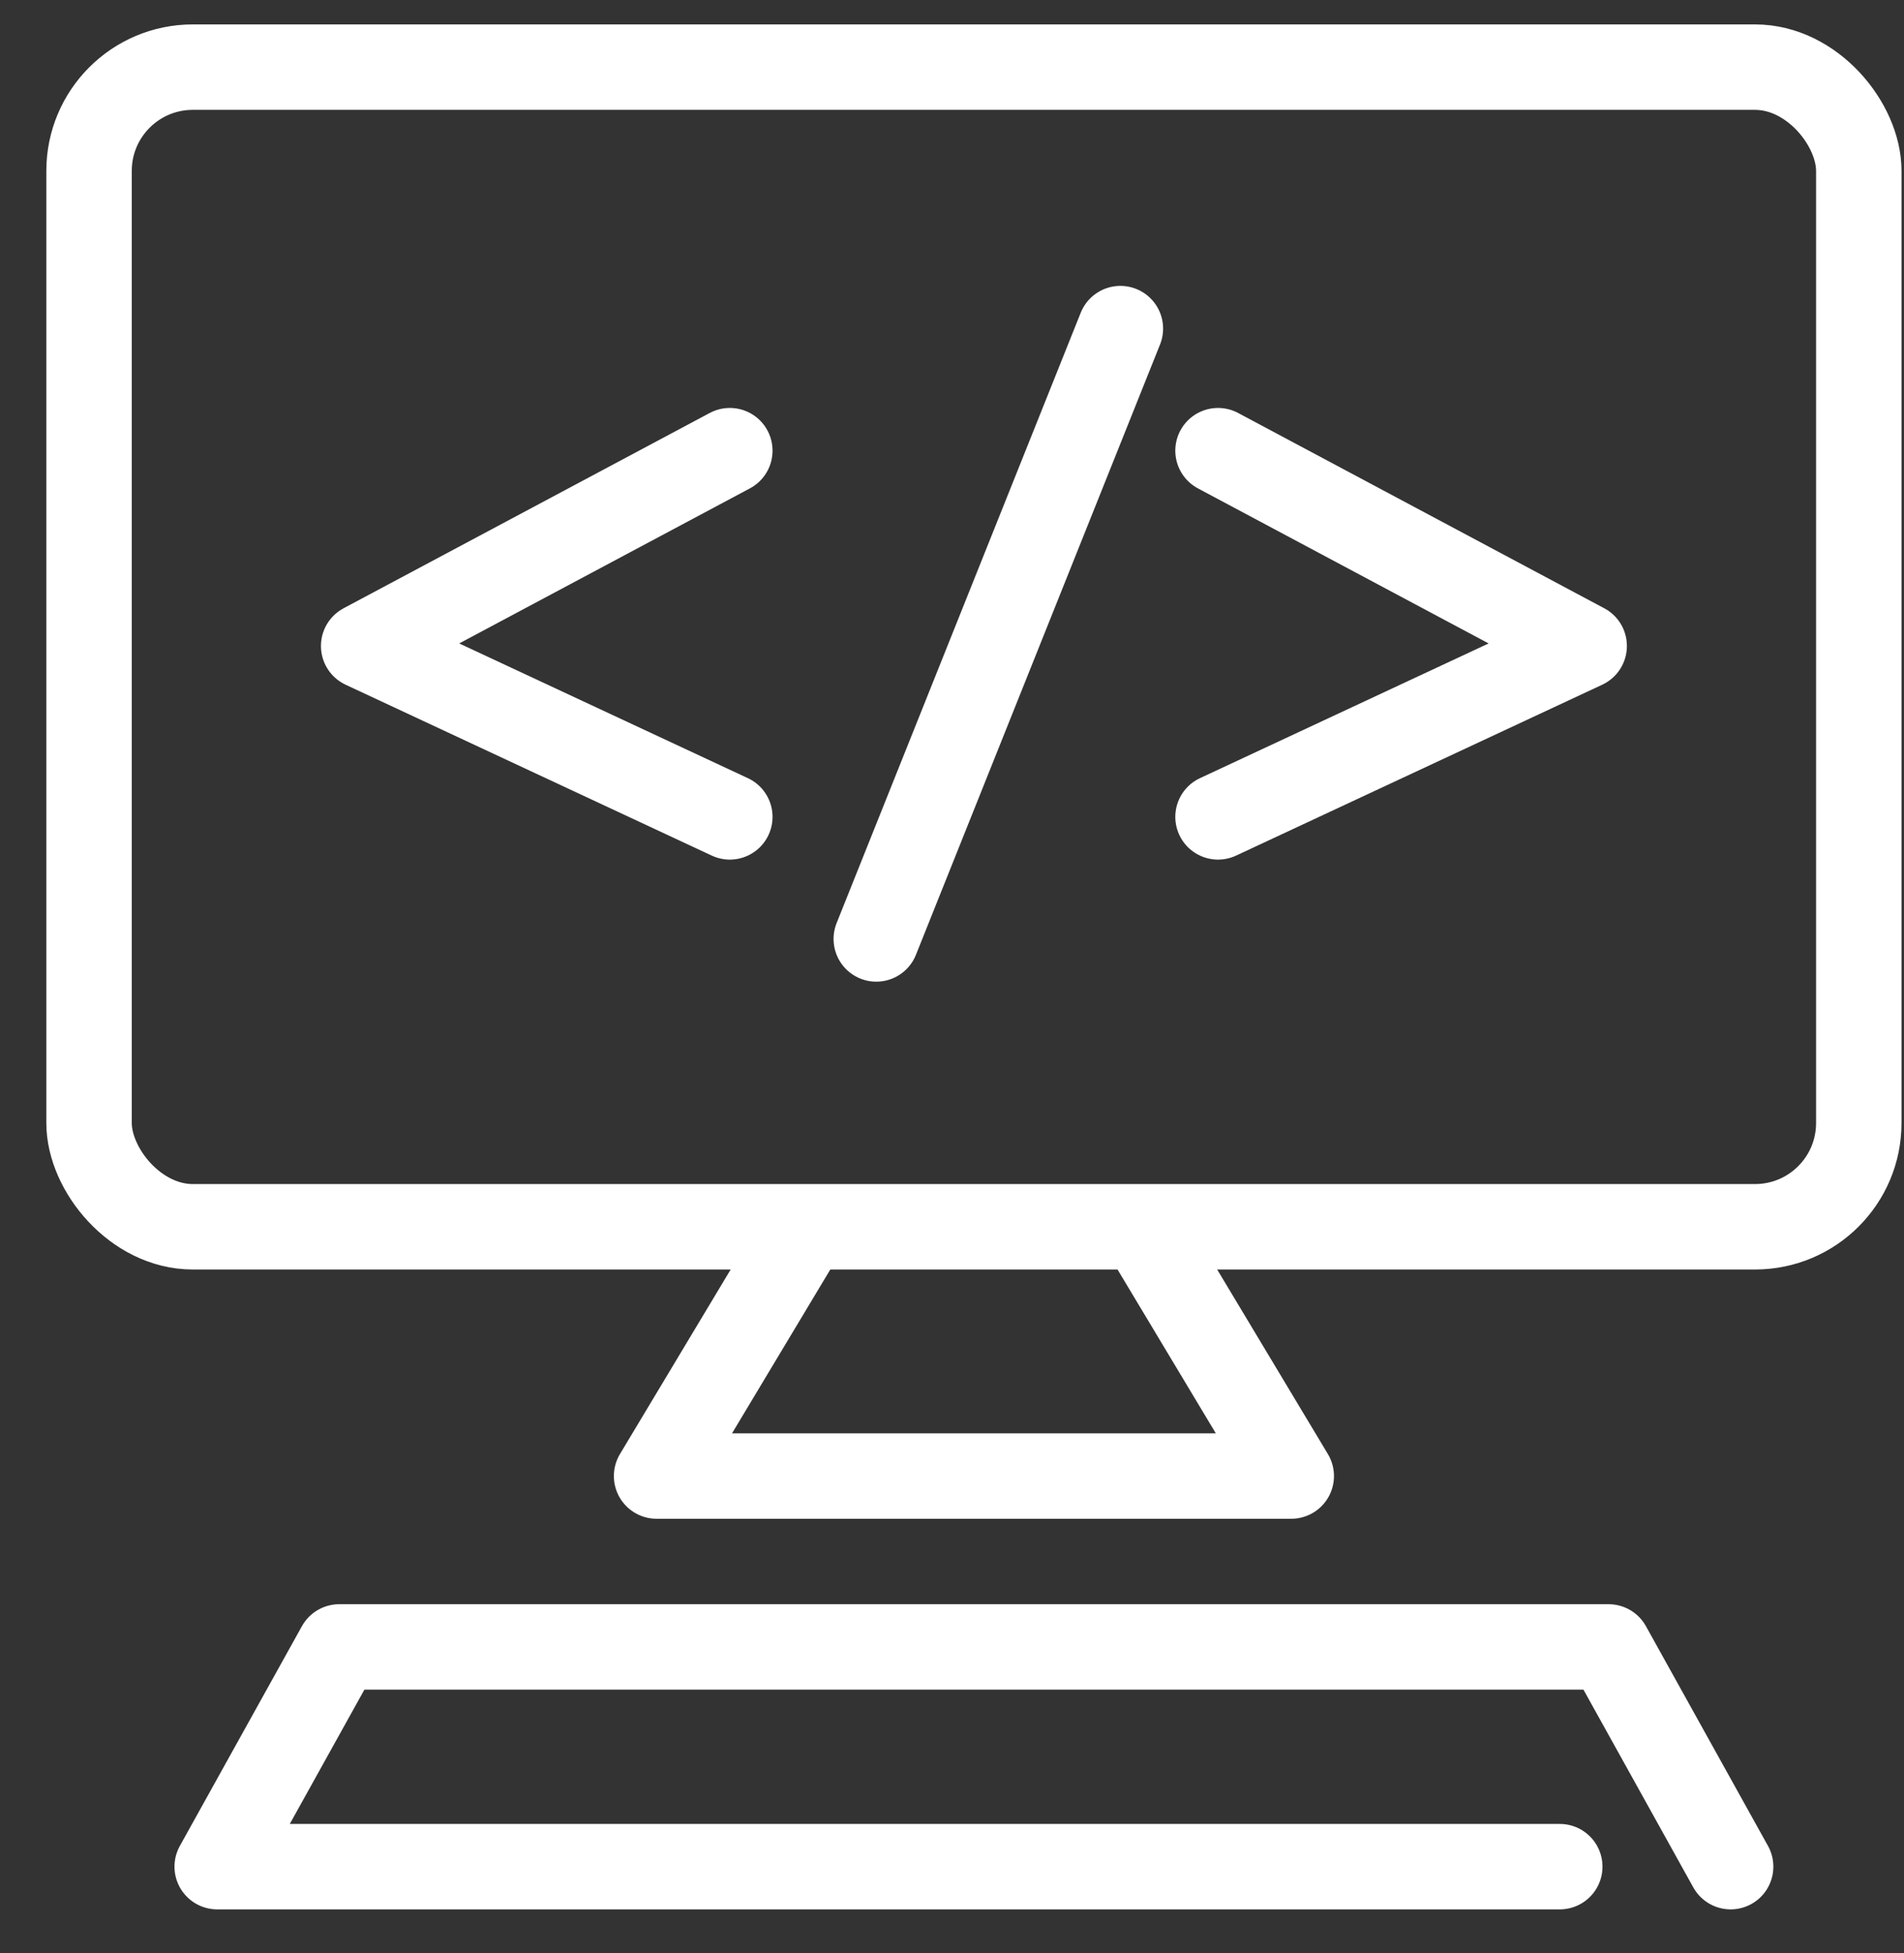
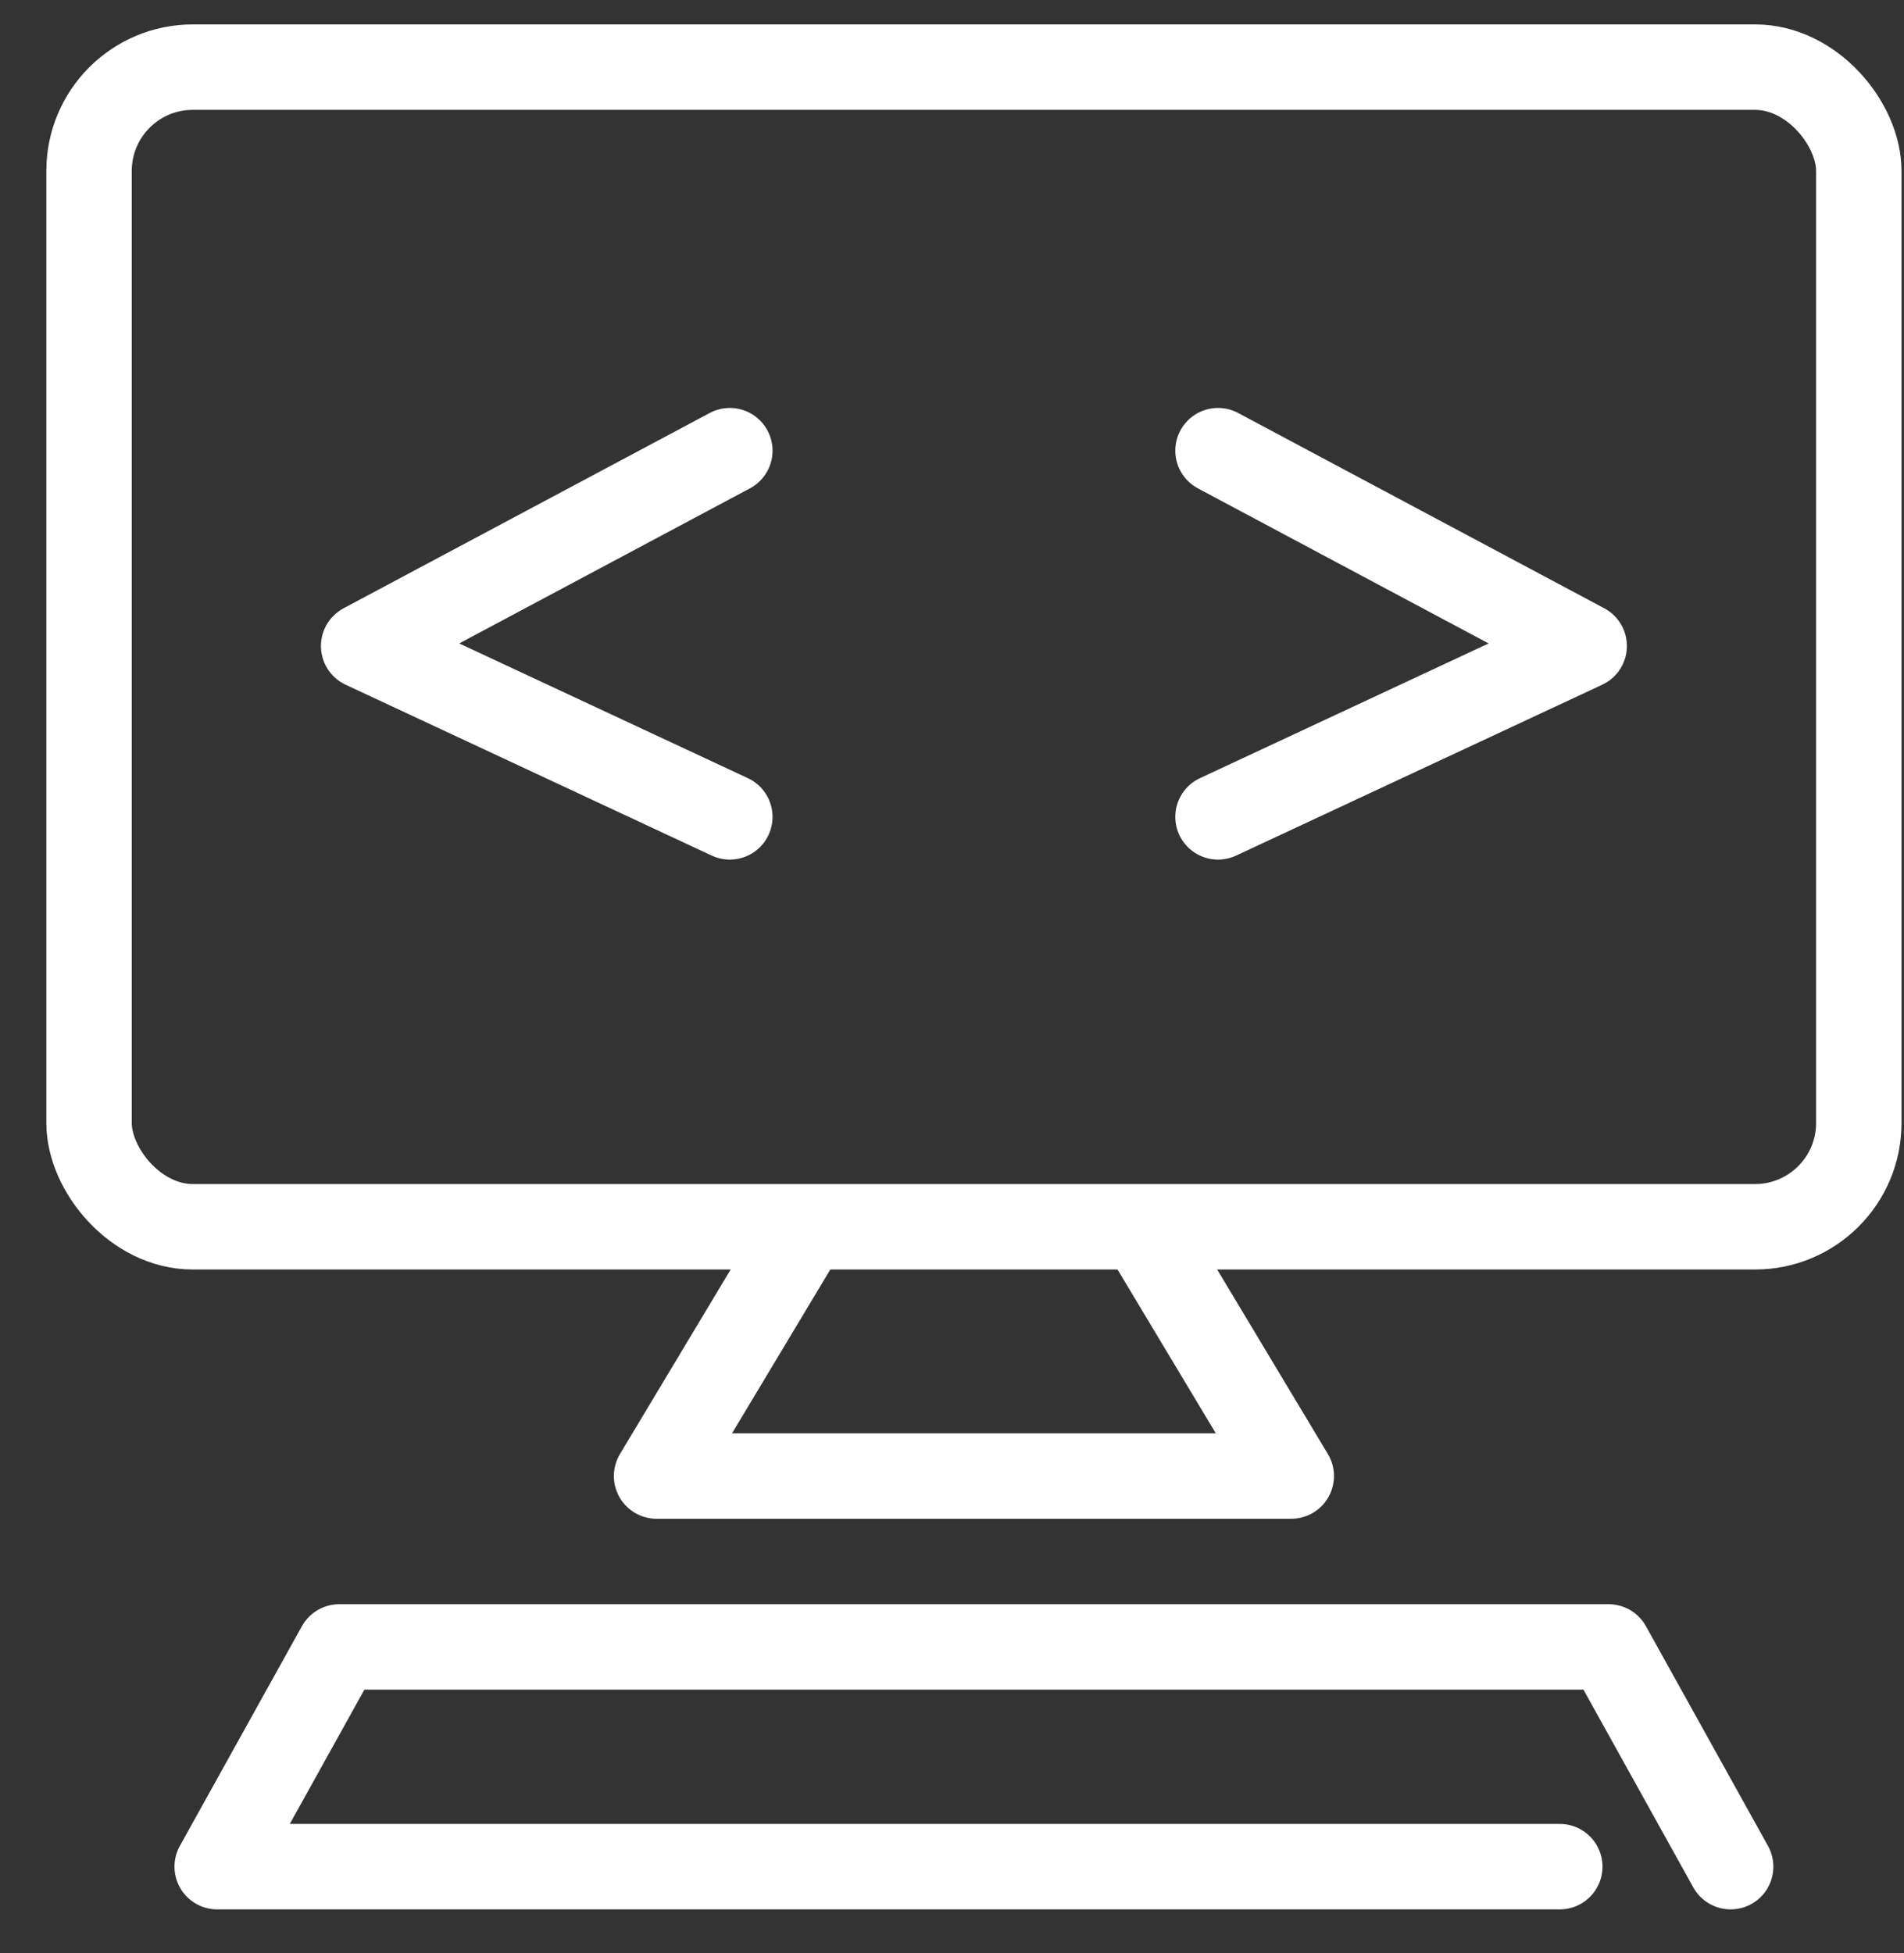
<svg xmlns="http://www.w3.org/2000/svg" width="39" height="40" viewBox="0 0 39 40" fill="none">
  <rect x="0" y="0" width="39" height="40" fill="#333333" stroke="none" />
  <path d="M14.949 9.23L7.449 13.23L14.949 16.73" stroke="white" stroke-width="1.75" stroke-linecap="round" stroke-linejoin="round" />
  <path d="M24.949 9.23L32.449 13.23L24.949 16.73" stroke="white" stroke-width="1.75" stroke-linecap="round" stroke-linejoin="round" />
-   <path d="M22.949 6.73L17.949 19.23" stroke="white" stroke-width="1.75" stroke-linecap="round" stroke-linejoin="round" />
  <path d="M31.949 38.23H4.449L6.949 33.73H32.949L35.449 38.23" stroke="white" stroke-width="1.75" stroke-linecap="round" stroke-linejoin="round" />
  <rect x="1.824" y="1.375" width="36.25" height="23.75" rx="2.125" stroke="white" stroke-width="1.75" />
  <path d="M16.449 25.23L13.449 30.23H26.449L23.449 25.23" stroke="white" stroke-width="1.75" stroke-linejoin="round" />
</svg>